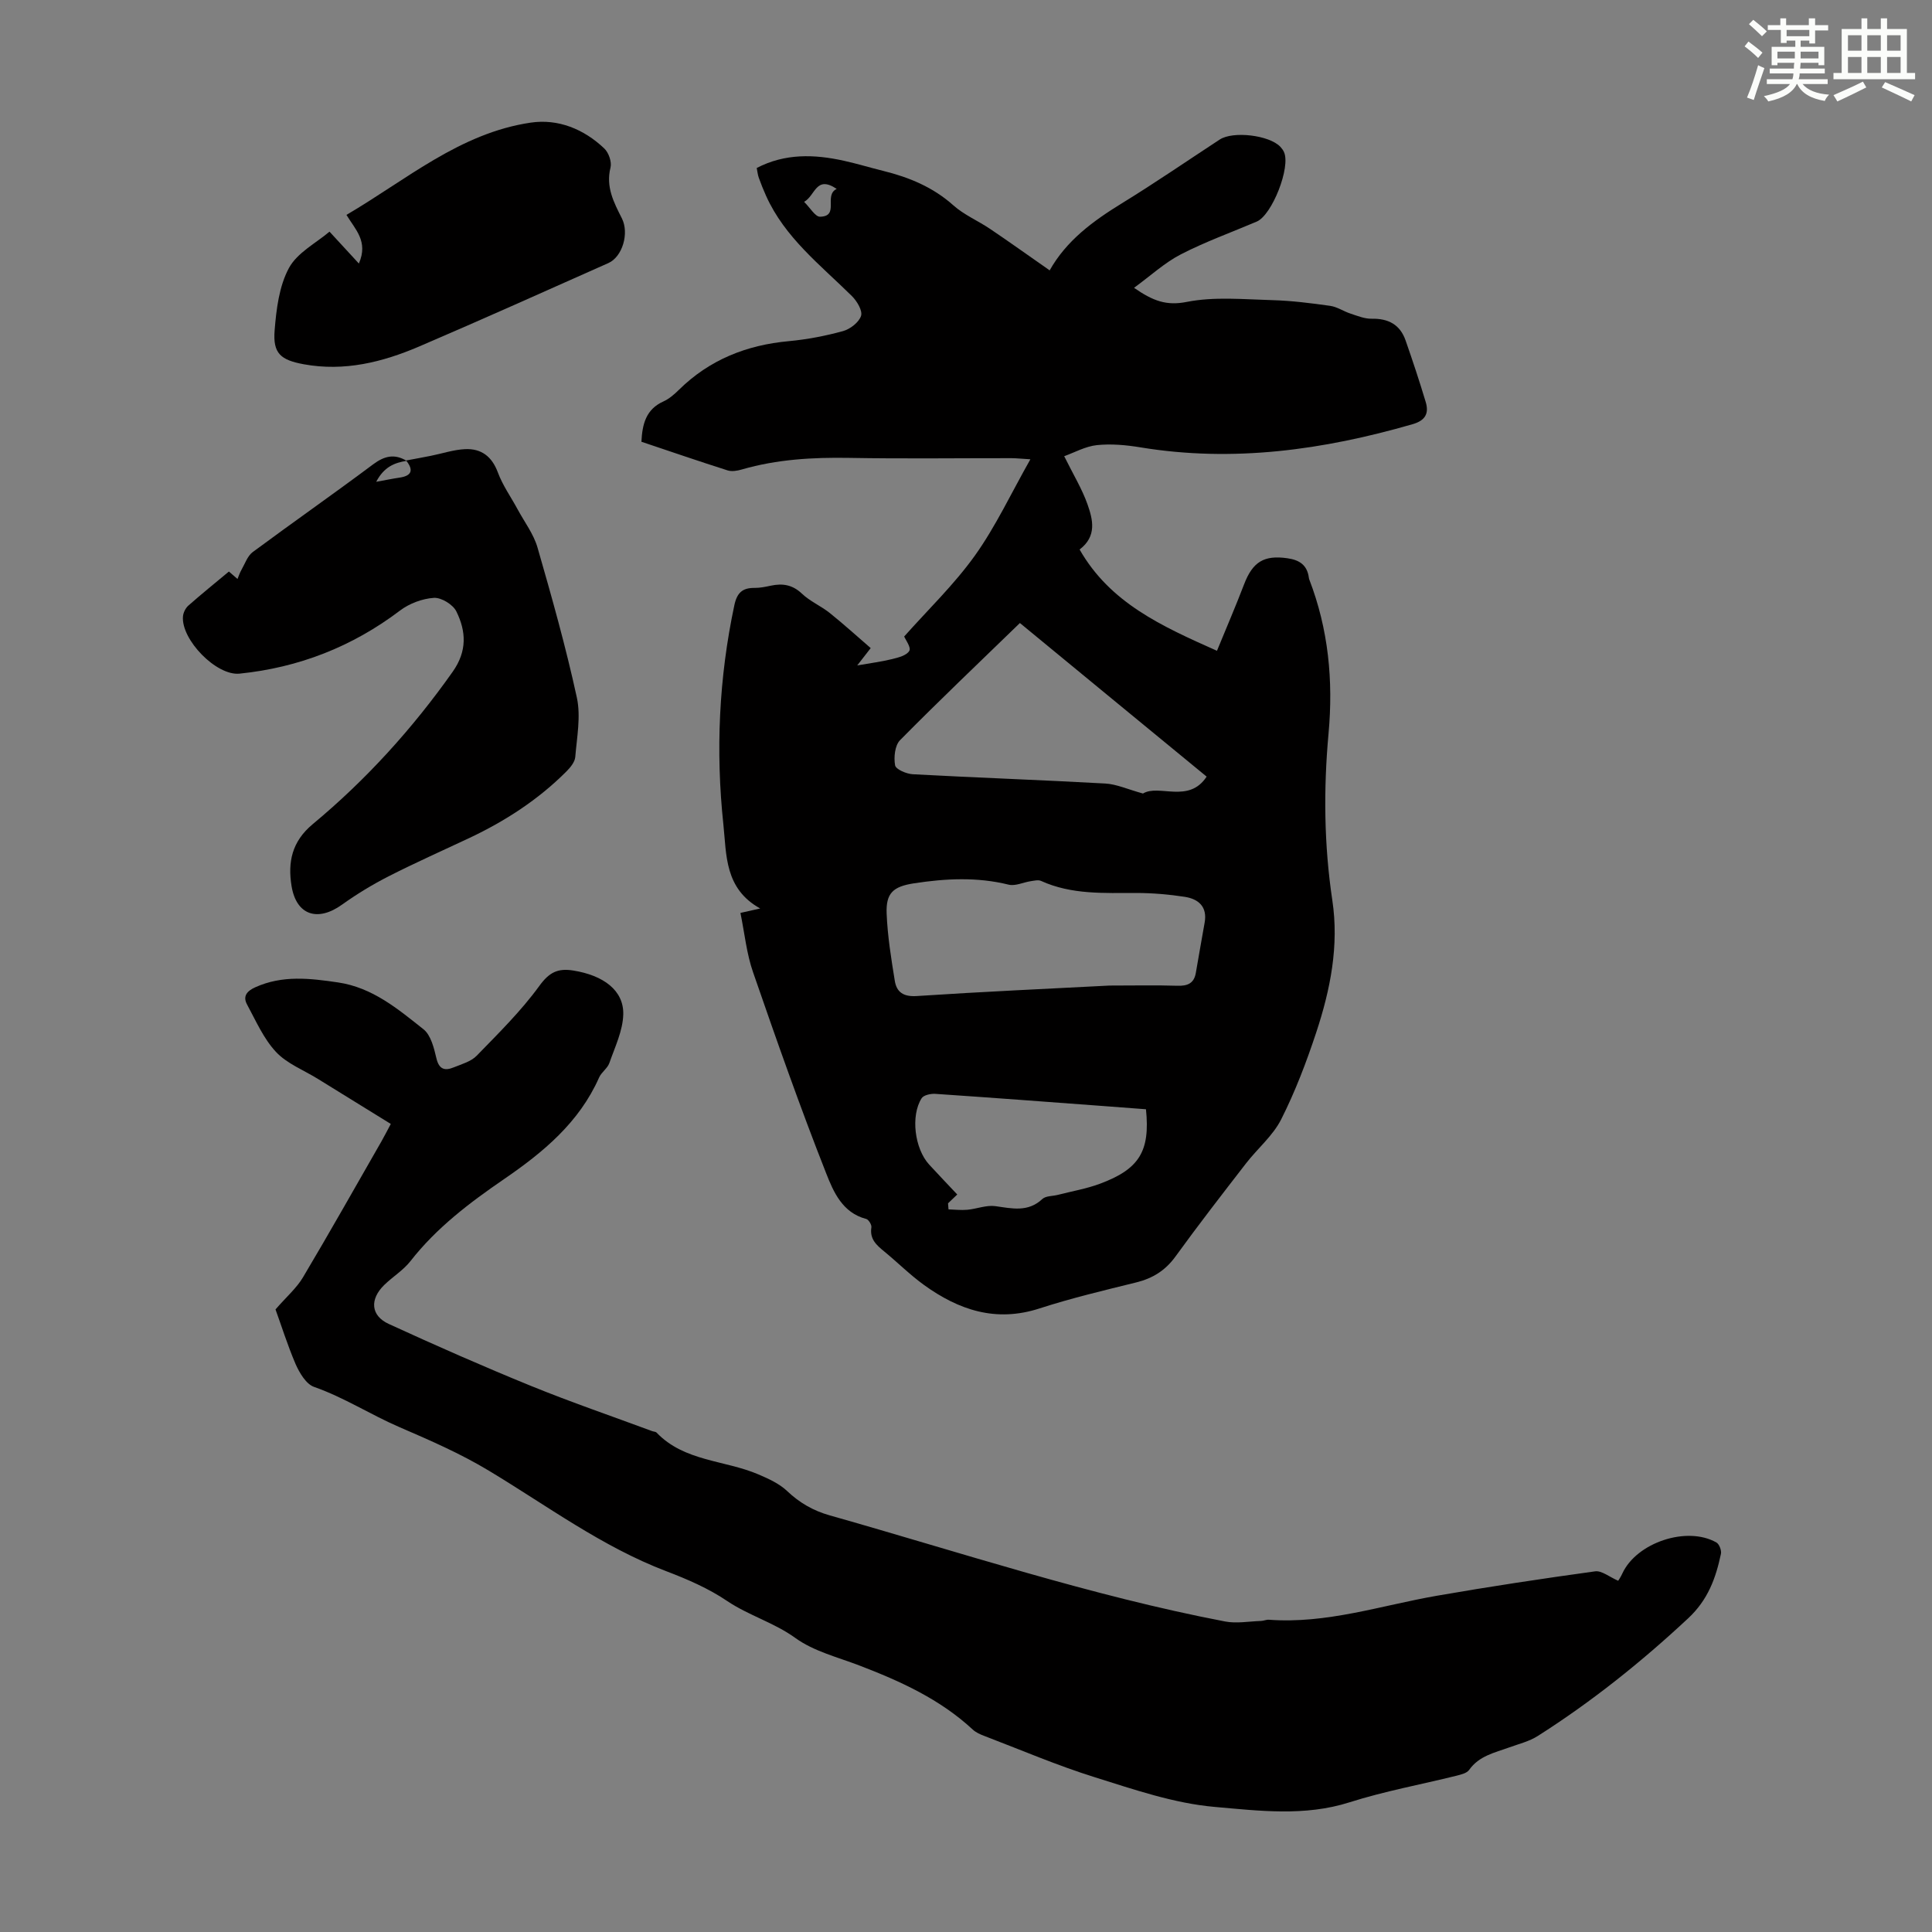
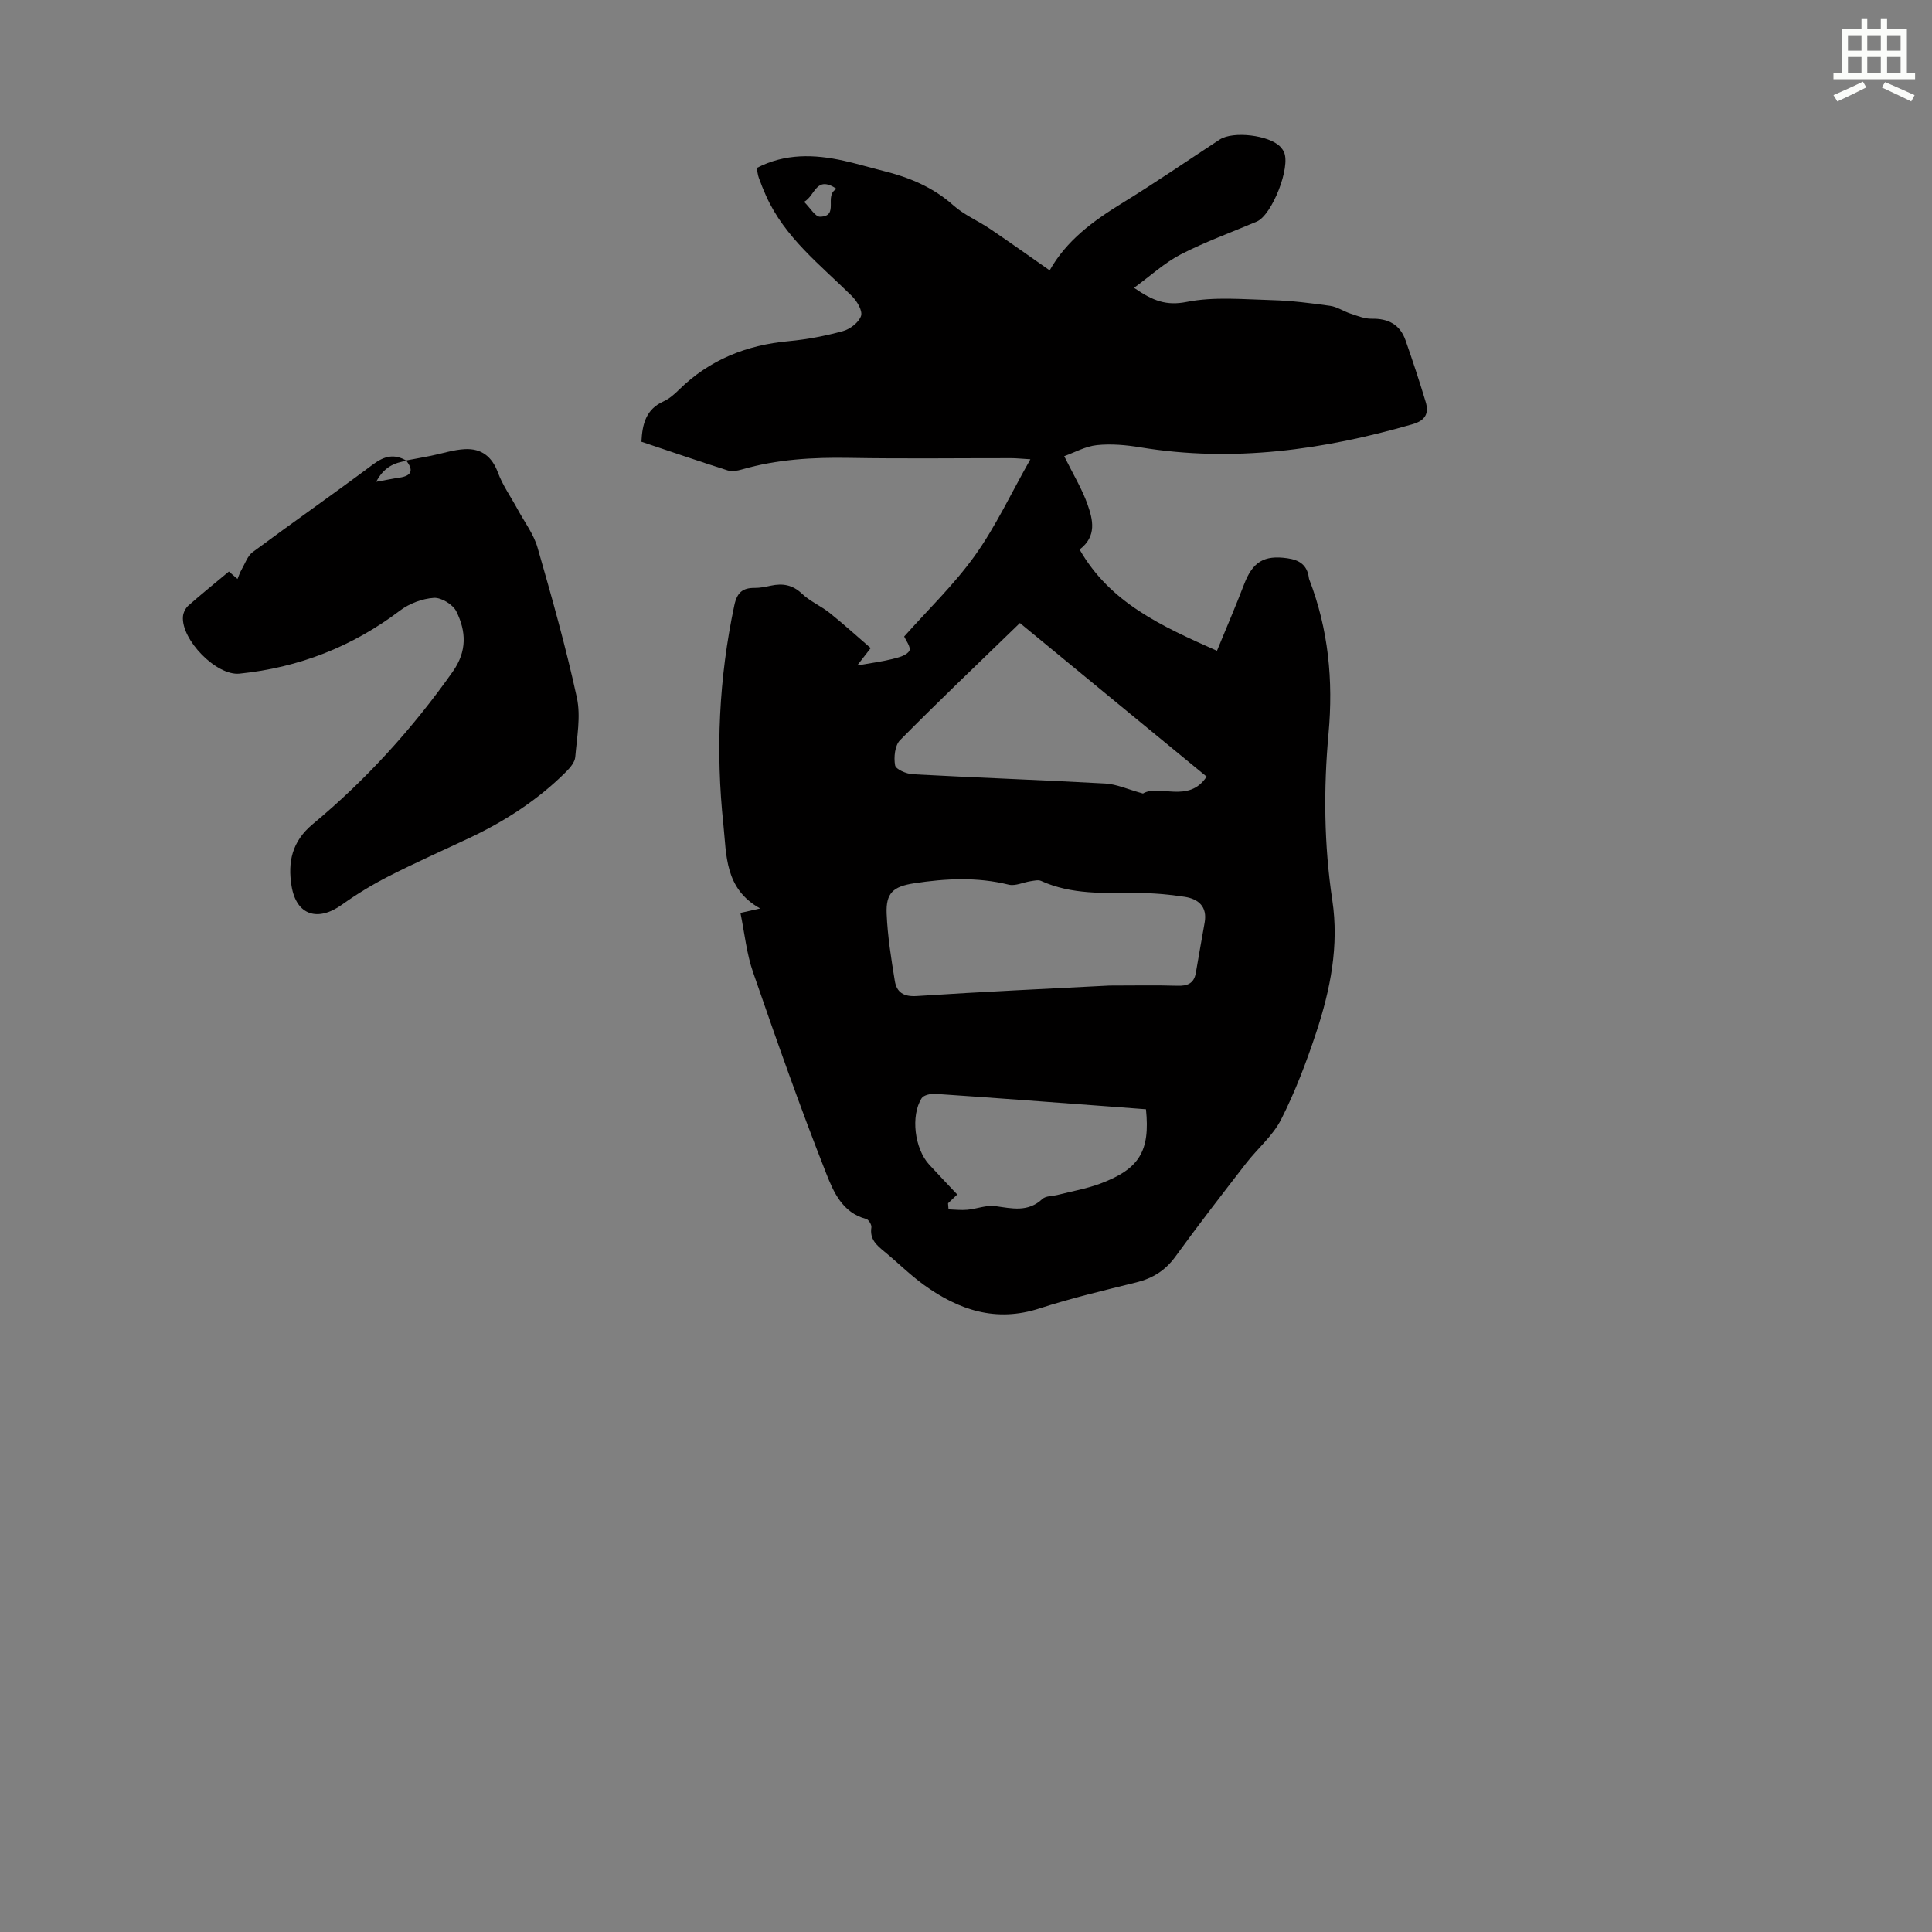
<svg xmlns="http://www.w3.org/2000/svg" enable-background="new 0 0 400 400" viewBox="0 0 400 400">
  <rect x="0" y="0" width="400" height="400" fill="#808080" stroke="none" />
  <g fill="#010000">
    <path d="m153.3 189.01c1.5-.34 2.42-.55 4.09-.92-7.41-4.1-6.96-11.14-7.62-17.37-1.62-15.21-.93-30.38 2.27-45.42.56-2.62 1.71-3.61 4.22-3.58 1.1.01 2.23-.23 3.32-.46 2.44-.52 4.49-.21 6.45 1.65 1.67 1.59 3.94 2.55 5.76 4 2.88 2.31 5.62 4.8 8.48 7.27-1.21 1.55-1.8 2.33-2.79 3.59 2.78-.49 5.03-.77 7.21-1.31 1.3-.32 3.04-.76 3.58-1.72.4-.7-.81-2.32-1.07-2.96 4.91-5.53 10.34-10.74 14.64-16.75 4.3-6.02 7.48-12.86 11.49-19.94-2.02-.12-2.97-.23-3.92-.23-11.19-.01-22.39.14-33.58-.06-7.54-.13-14.96.29-22.24 2.4-.93.27-2.07.47-2.95.19-5.94-1.89-11.85-3.92-17.84-5.93.18-3.67.94-6.72 4.56-8.35 1.19-.54 2.26-1.47 3.21-2.41 6.33-6.23 14-9.27 22.77-10.07 3.77-.35 7.55-1.08 11.2-2.08 1.48-.41 3.29-1.81 3.73-3.15.35-1.08-.85-3.07-1.9-4.11-6.51-6.43-13.88-12.09-17.77-20.76-.55-1.22-1.05-2.47-1.5-3.73-.22-.61-.28-1.29-.43-2.02 5.87-3.05 11.92-2.85 18.03-1.5 2.73.6 5.4 1.42 8.12 2.09 5.38 1.33 10.33 3.36 14.57 7.15 2.22 1.98 5.11 3.19 7.61 4.88 4.05 2.73 8.02 5.58 12.4 8.63-.49.14-.19.14-.12.02 3.51-6.27 9.03-10.29 15.01-13.97 6.86-4.21 13.5-8.78 20.24-13.19 2.77-1.81 10.26-.91 12.54 1.49.3.32.58.69.76 1.09 1.44 3.1-2.45 13.05-5.64 14.41-5.24 2.23-10.64 4.17-15.69 6.77-3.36 1.73-6.23 4.4-9.71 6.94 3.94 2.73 6.71 3.75 10.9 2.92 5.7-1.13 11.77-.53 17.68-.37 4.01.11 8.03.62 12.01 1.18 1.46.2 2.79 1.14 4.23 1.61 1.43.47 2.93 1.09 4.39 1.06 3.45-.07 5.87 1.22 7.01 4.49 1.47 4.21 2.88 8.45 4.16 12.72.71 2.35-.01 3.85-2.72 4.63-18.47 5.33-37.14 7.95-56.34 4.79-2.96-.49-6.06-.77-9.02-.46-2.37.25-4.63 1.53-6.76 2.29 1.89 3.82 3.69 6.76 4.82 9.95 1.11 3.15 2 6.61-1.63 9.37 6.32 11.06 16.97 15.86 28.44 20.97 1.94-4.74 3.87-9.2 5.61-13.75 1.79-4.69 4.15-6.1 8.97-5.41 2.55.36 4.11 1.44 4.45 4.06.01.11.04.22.08.33 3.97 10.3 4.99 20.92 3.99 31.9-1.05 11.5-.94 23.02.78 34.5 1.42 9.42-.4 18.53-3.33 27.39-2.03 6.14-4.35 12.24-7.26 18-1.71 3.39-4.89 6.02-7.27 9.1-4.93 6.37-9.87 12.74-14.59 19.26-2.11 2.92-4.72 4.54-8.14 5.39-6.72 1.66-13.47 3.26-20.04 5.39-9.02 2.93-16.72.33-23.92-4.87-2.89-2.09-5.44-4.65-8.21-6.92-1.61-1.32-3.05-2.57-2.67-4.99.09-.53-.57-1.62-1.07-1.75-4.94-1.27-6.8-5.66-8.29-9.45-5.41-13.72-10.3-27.64-15.12-41.58-1.35-3.83-1.75-8.02-2.63-12.33zm76.4 15.04c5.3 0 9.67-.1 14.02.04 2.08.07 3.47-.44 3.86-2.64.61-3.48 1.2-6.96 1.83-10.44.59-3.31-1.3-4.89-4.12-5.33-3.29-.51-6.65-.79-9.98-.8-6.71-.01-13.43.39-19.78-2.5-.58-.26-1.42-.04-2.13.06-1.54.23-3.19 1.06-4.57.72-6.54-1.62-13.06-1.28-19.59-.28-4.35.67-5.84 2.03-5.67 6.28.19 4.66.94 9.31 1.69 13.92.38 2.34 1.79 3.32 4.55 3.14 13.6-.9 27.22-1.51 39.89-2.17zm-18.54-75.06c-8.55 8.29-16.81 16.15-24.82 24.26-1.07 1.09-1.32 3.55-1.02 5.2.15.84 2.35 1.78 3.67 1.85 13.28.72 26.57 1.18 39.85 1.92 2.34.13 4.63 1.2 7.8 2.07 3.31-2.01 9.49 2.16 13.18-3.5-13.06-10.72-25.99-21.37-38.66-31.8zm-14.88 120.14c.03.42.07.84.1 1.26 1.3.04 2.62.2 3.9.08 1.95-.18 3.94-1.01 5.8-.75 3.46.48 6.75 1.31 9.73-1.48.71-.66 2.11-.58 3.18-.85 2.91-.75 5.91-1.26 8.72-2.3 8.18-3.04 10.44-6.74 9.55-15.43-2.68-.2-5.43-.42-8.19-.62-11.81-.88-23.61-1.77-35.43-2.57-.94-.06-2.4.25-2.82.9-2.32 3.63-1.46 10.46 1.55 13.74 1.89 2.06 3.82 4.07 5.82 6.2-.49.46-1.2 1.14-1.91 1.82zm-23.05-210.02c-4.33-2.9-4.4 1.39-6.75 2.68 1.26 1.23 2.31 3.11 3.31 3.08 4.1-.09.67-4.44 3.44-5.76z" />
-     <path d="m57.04 271.1c2.29-2.63 4.36-4.41 5.68-6.63 5.55-9.32 10.87-18.78 16.27-28.19.55-.96 1.04-1.94 1.92-3.58-5.1-3.15-10.1-6.24-15.1-9.33-2.94-1.82-6.4-3.15-8.67-5.58-2.57-2.75-4.16-6.44-5.99-9.82-.92-1.7-.05-2.78 1.71-3.57 5.61-2.53 11.29-1.86 17.12-1 7.16 1.06 12.4 5.5 17.7 9.7 1.53 1.22 2.17 3.87 2.67 5.99.55 2.37 1.78 2.64 3.61 1.89 1.65-.67 3.57-1.2 4.74-2.41 4.51-4.64 9.17-9.23 12.95-14.43 2.06-2.84 3.83-3.72 7.06-3.2 6.21 1 10.46 4.1 10.33 9.09-.09 3.38-1.73 6.76-2.88 10.06-.39 1.11-1.63 1.89-2.12 2.99-4.12 9.32-11.57 15.48-19.68 21.04-7.13 4.89-13.97 10.06-19.37 16.97-1.49 1.91-3.69 3.24-5.45 4.96-3.02 2.96-2.8 6.34.95 8.06 9.73 4.47 19.54 8.79 29.45 12.83 8.25 3.36 16.7 6.25 25.06 9.35.31.12.74.11.94.32 5.75 6 14.08 5.66 21.06 8.64 2.1.9 4.32 1.9 5.94 3.43 2.59 2.45 5.38 4.08 8.84 5.06 27.19 7.69 54.04 16.64 81.86 21.97 2.38.46 4.95-.03 7.43-.11.55-.02 1.11-.29 1.65-.25 11.95.89 23.2-2.95 34.73-4.96 10.9-1.9 21.84-3.55 32.8-5.06 1.37-.19 2.95 1.16 4.78 1.95.07-.11.53-.78.86-1.51 2.94-6.39 13.37-9.9 19.48-6.41.59.34 1.08 1.64.93 2.35-1.06 5.03-2.68 9.52-6.79 13.35-9.7 9.05-19.98 17.27-31.15 24.37-1.75 1.11-3.9 1.63-5.88 2.35-3.02 1.1-6.24 1.73-8.31 4.66-.49.69-1.71.97-2.65 1.21-7.38 1.83-14.89 3.2-22.12 5.5-9.3 2.96-18.74 1.75-27.94.95-8.4-.74-16.68-3.6-24.82-6.15-7.77-2.43-15.3-5.66-22.92-8.57-.82-.31-1.69-.71-2.32-1.29-6.79-6.3-15-10.02-23.51-13.28-4.49-1.72-9.41-2.93-13.2-5.67-4.45-3.22-9.68-4.66-14.17-7.69-3.83-2.59-8.22-4.49-12.58-6.15-13.31-5.07-24.66-13.55-36.71-20.8-5.96-3.59-12.21-6.3-18.58-9.05-5.92-2.56-11.42-6.13-17.63-8.31-1.65-.58-3.01-2.9-3.82-4.72-1.71-4.01-3.01-8.17-4.16-11.32z" />
    <path d="m84.08 95.34c1.71-.32 3.42-.63 5.13-.97 2.36-.47 4.71-1.27 7.09-1.38 3.33-.15 5.54 1.49 6.78 4.83.99 2.68 2.71 5.08 4.08 7.62 1.42 2.63 3.32 5.12 4.13 7.93 2.96 10.28 5.87 20.6 8.14 31.05.85 3.91.01 8.21-.33 12.32-.09 1.05-1.03 2.18-1.85 3-5.83 5.84-12.66 10.26-20.1 13.77-5.56 2.62-11.18 5.11-16.65 7.9-3.36 1.71-6.62 3.69-9.68 5.88-5.04 3.62-9.47 2.22-10.46-3.86-.79-4.89.03-9.18 4.4-12.81 11.05-9.18 20.65-19.77 28.97-31.55 3.02-4.28 2.78-8.37.75-12.49-.7-1.42-3.12-2.9-4.65-2.8-2.4.16-5.07 1.16-7 2.62-9.89 7.49-20.97 11.82-33.24 13.07-4.79.49-12.1-7.03-11.71-11.83.06-.79.53-1.74 1.12-2.26 2.76-2.43 5.63-4.75 8.39-7.05.66.57 1.22 1.06 1.78 1.54.27-.65.49-1.33.84-1.93.72-1.25 1.23-2.83 2.3-3.63 8.27-6.13 16.71-12.02 24.95-18.18 2.35-1.75 4.43-2.22 6.93-.72-2.5.39-4.68 1.24-6.3 4.34 2.07-.37 3.43-.66 4.81-.86 2.57-.37 2.97-1.57 1.38-3.55z" />
-     <path d="m68.22 47.96c2.22 2.41 4.01 4.35 6.08 6.6 2.01-4.6-.77-7.06-2.57-10.07 12.43-7.28 23.47-16.93 38.14-19.1 5.69-.84 11.01 1.33 15.24 5.35.91.86 1.58 2.78 1.29 3.95-1.01 4 .68 7.21 2.35 10.51 1.55 3.06.14 7.96-2.8 9.27-13.05 5.8-26.08 11.66-39.2 17.28-7.58 3.24-15.45 5.2-23.84 3.67-4.79-.88-6.44-2.22-6.05-7.03.35-4.38.93-9.13 2.95-12.88 1.72-3.2 5.65-5.2 8.41-7.55z" />
  </g>
-   <path d="m361.2 9.6.8-1c.9.7 1.9 1.4 2.9 2.3l-.9 1.1c-1-1-2-1.8-2.8-2.4zm.5 10.6c.9-2.1 1.6-4.3 2.3-6.7.4.2.8.4 1.3.6-.7 2.1-1.5 4.3-2.2 6.6zm.4-15.2.9-.9c1 .8 2 1.6 2.8 2.4l-1 1c-.9-.9-1.8-1.7-2.7-2.5zm12.5-1.2h1.2v1.4h2.7v1.1h-2.7v2.7h-1.2v-.6h-1.8v1.3h4.9v3.8h-1.2v-.5h-3.7c0 .4-.1.9-.1 1.2h5.1v1h-5.2c0 .5-.1.9-.2 1.2h6v1h-5.2c1.1 1.3 2.9 2 5.5 2.2-.4.4-.7.8-.9 1.3-2.9-.5-4.8-1.6-5.7-3.5h-.1c-.8 1.7-2.7 2.9-5.9 3.6-.2-.4-.6-.8-.9-1.1 2.8-.6 4.6-1.4 5.4-2.5h-4.8v-1h5.3c.1-.3.2-.7.2-1.2h-4.9v-1h5c0-.4 0-.8.1-1.2h-3.5v.5h-1.2v-3.8h4.9v-1.3h-1.8v.5h-1.2v-2.7h-2.7v-1h2.6v-1.4h1.2v1.4h4.7v-1.4zm-6.6 8.3h3.6c0-.4 0-.9 0-1.4h-3.6zm1.9-4.6h4.7v-1.3h-4.7zm6.6 3.2h-3.7v1.4h3.7z" fill="#fbfcfa" />
  <path d="m385.3 3.8h1.3v2.2h2.8v-2.2h1.3v2.2h4.1v9.1h1.7v1.3h-16.9v-1.3h1.7v-9.1h4.1v-2.2zm.4 13.1.7 1.2c-1.8.9-3.8 1.9-6 2.9-.2-.4-.5-.8-.8-1.3 2.3-1 4.3-1.9 6.1-2.8zm-3.1-6.4h2.8v-3.2h-2.8zm0 4.6h2.8v-3.3h-2.8zm4-4.6h2.8v-3.2h-2.8zm0 4.6h2.8v-3.3h-2.8zm3.7 1.9c2.1.9 4.1 1.8 6.1 2.7l-.7 1.3c-2.2-1.1-4.2-2-6.1-2.9zm3.2-9.7h-2.8v3.2h2.8zm-2.8 7.8h2.8v-3.3h-2.8z" fill="#fbfcfa" />
</svg>